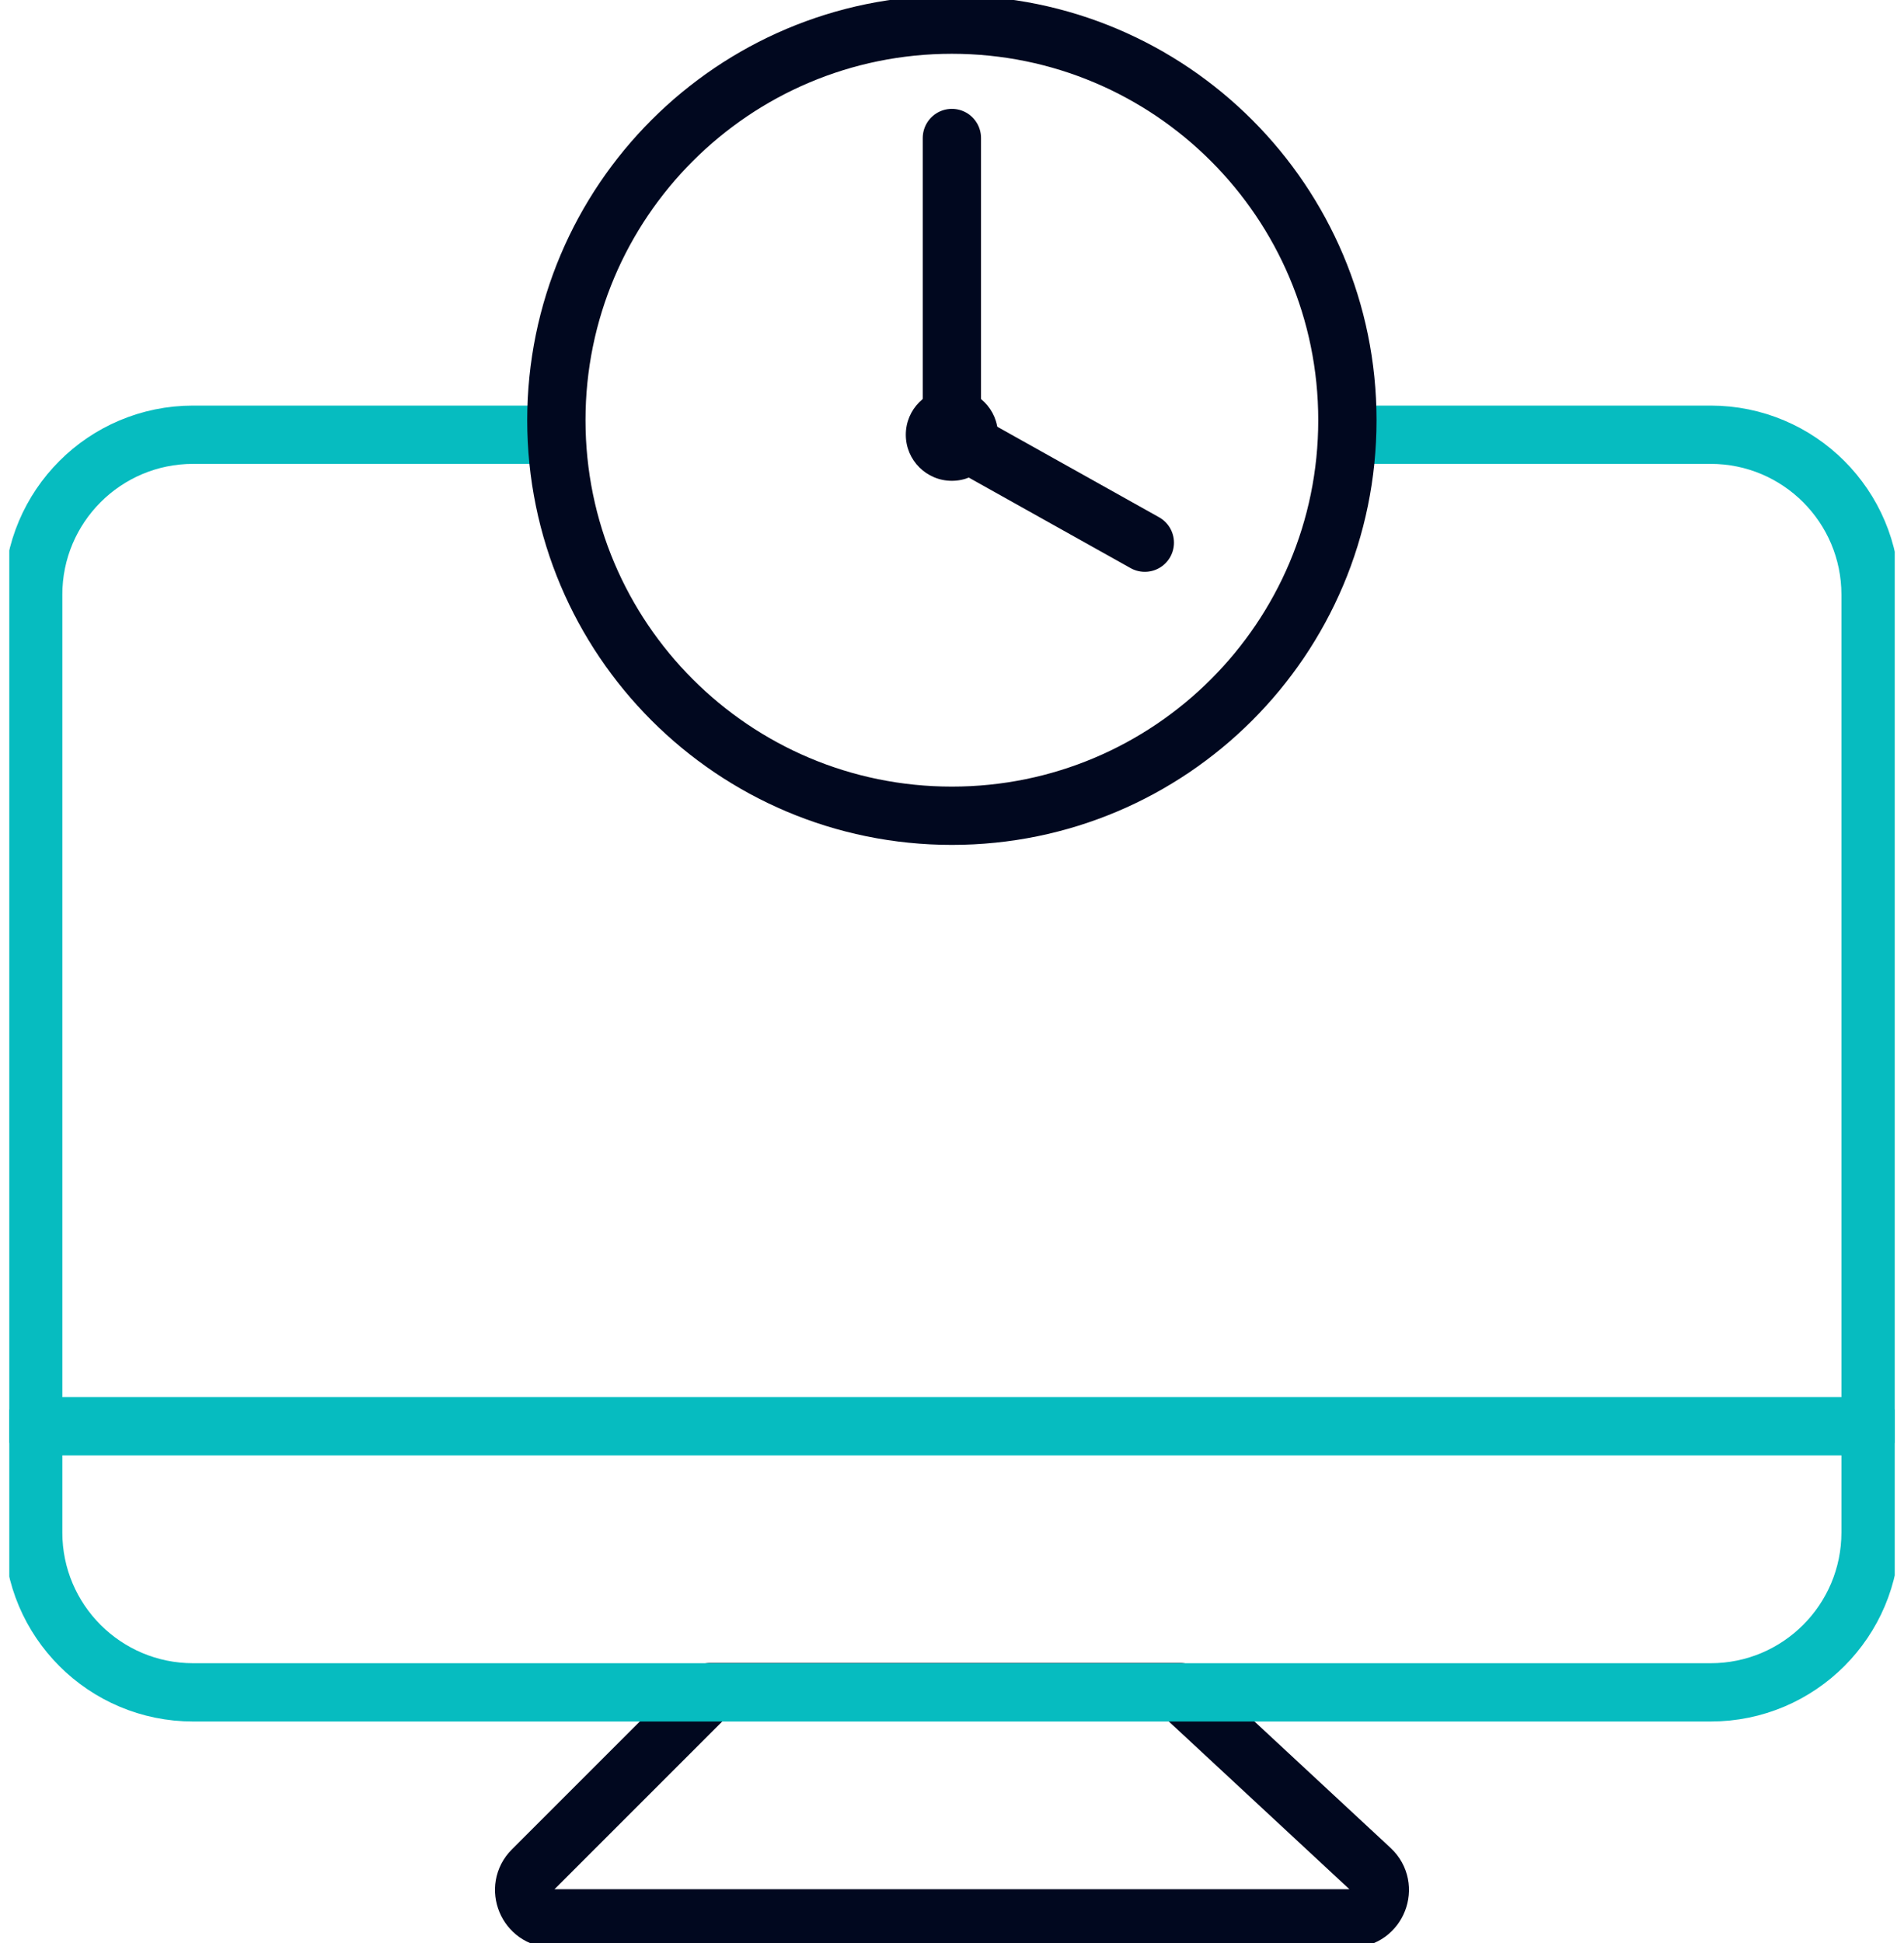
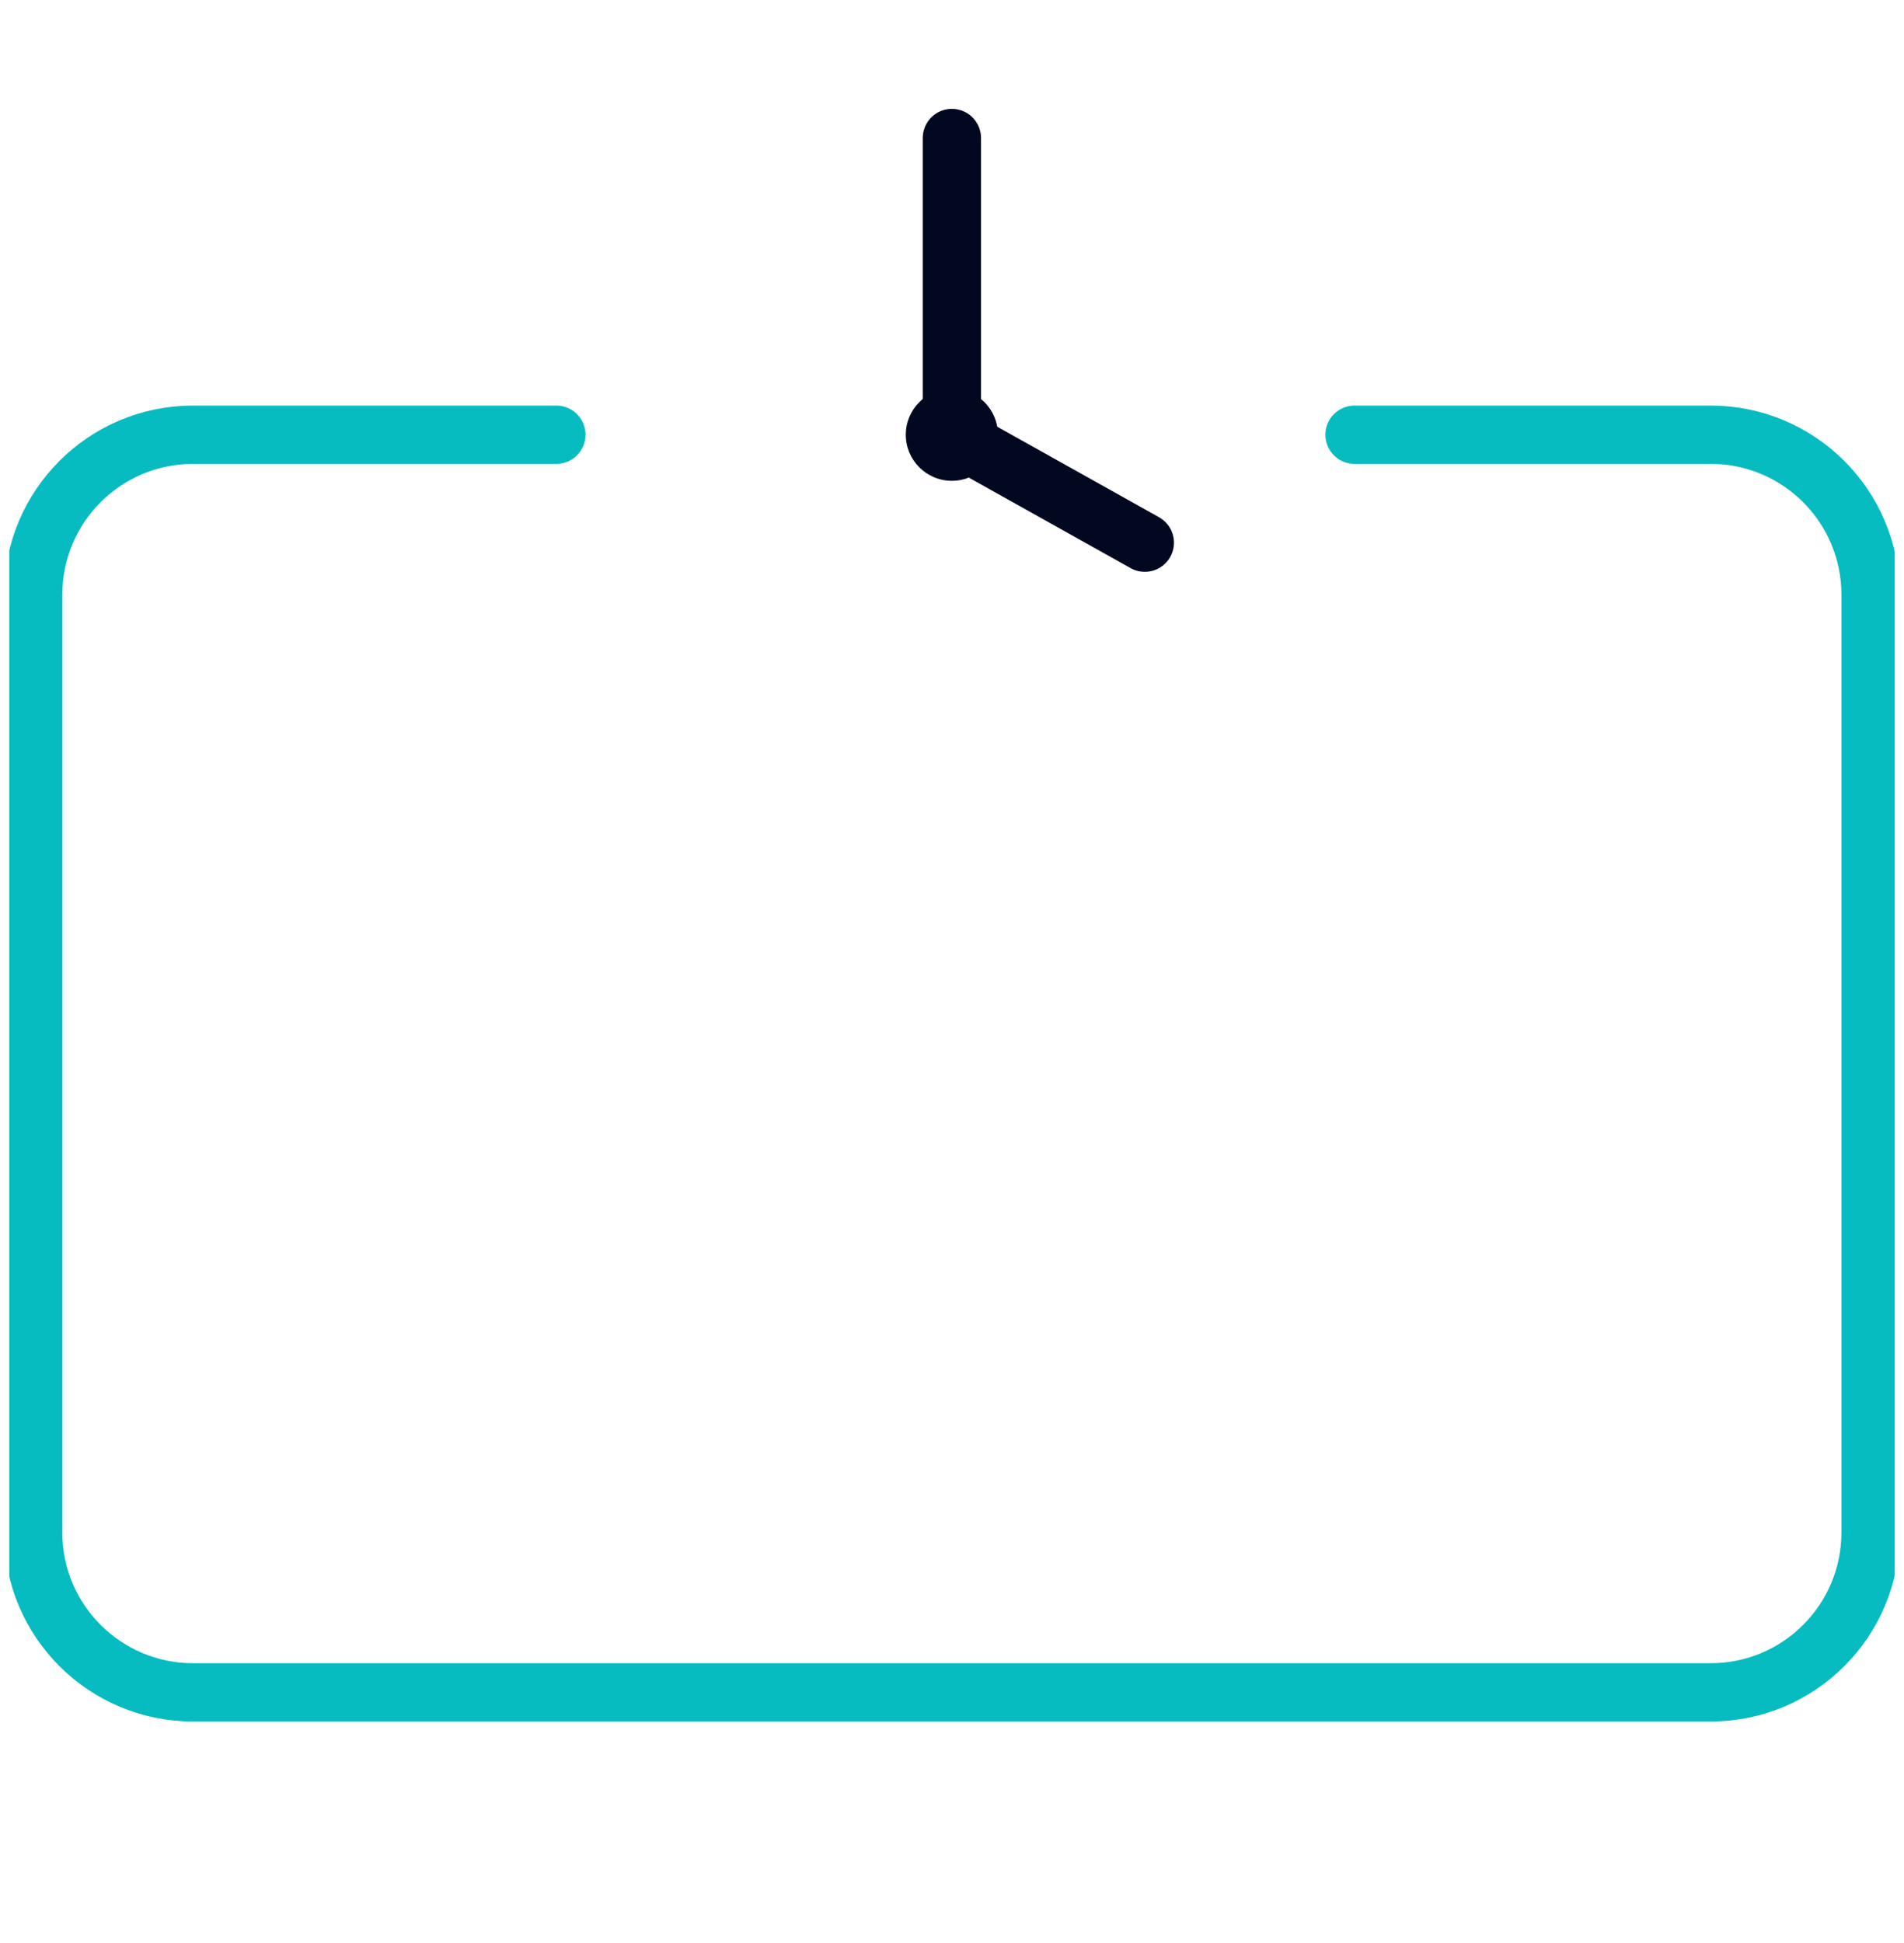
<svg xmlns="http://www.w3.org/2000/svg" width="98" height="100" viewBox="0 0 98 100" fill="none">
  <g clip-path="url(#clip0_270_2565)">
-     <path d="M36.563 87.088L27.405 96.246C26.492 97.159 27.139 98.732 28.433 98.732H69.567C70.886 98.732 71.52 97.108 70.556 96.207L60.739 87.088H36.563Z" stroke="#01081F" stroke-width="3" stroke-linecap="round" stroke-linejoin="round" />
    <path d="M69.719 22.374H88.047C92.588 22.374 96.279 26.053 96.279 30.606V78.869C96.279 83.409 92.601 87.1 88.047 87.1H9.94C5.399 87.1 1.708 83.422 1.708 78.869V30.606C1.708 26.065 5.386 22.374 9.94 22.374H28.636" stroke="#06BCC0" stroke-width="3" stroke-linecap="round" stroke-linejoin="round" />
-     <path d="M1.721 73.402H96.279" stroke="#06BCC0" stroke-width="3" stroke-linecap="round" stroke-linejoin="round" />
-     <path d="M48.993 41.984C60.237 41.984 69.351 32.869 69.351 21.626C69.351 10.383 60.237 1.268 48.993 1.268C37.75 1.268 28.636 10.383 28.636 21.626C28.636 32.869 37.75 41.984 48.993 41.984Z" stroke="#01081F" stroke-width="3" stroke-linecap="round" stroke-linejoin="round" />
-     <path d="M48.993 24.746C50.303 24.746 51.365 23.684 51.365 22.375C51.365 21.064 50.303 20.003 48.993 20.003C47.684 20.003 46.622 21.064 46.622 22.375C46.622 23.684 47.684 24.746 48.993 24.746Z" fill="#01081F" />
+     <path d="M48.993 24.746C50.303 24.746 51.365 23.684 51.365 22.375C51.365 21.064 50.303 20.003 48.993 20.003C47.684 20.003 46.622 21.064 46.622 22.375C46.622 23.684 47.684 24.746 48.993 24.746" fill="#01081F" />
    <path d="M48.994 7.103V22.375L58.925 27.93" stroke="#01081F" stroke-width="3" stroke-linecap="round" stroke-linejoin="round" />
  </g>
  <defs>
    <clipPath id="clip0_270_2565">
      <rect width="97.045" height="100" fill="white" transform="translate(0.478)" />
    </clipPath>
  </defs>
</svg>